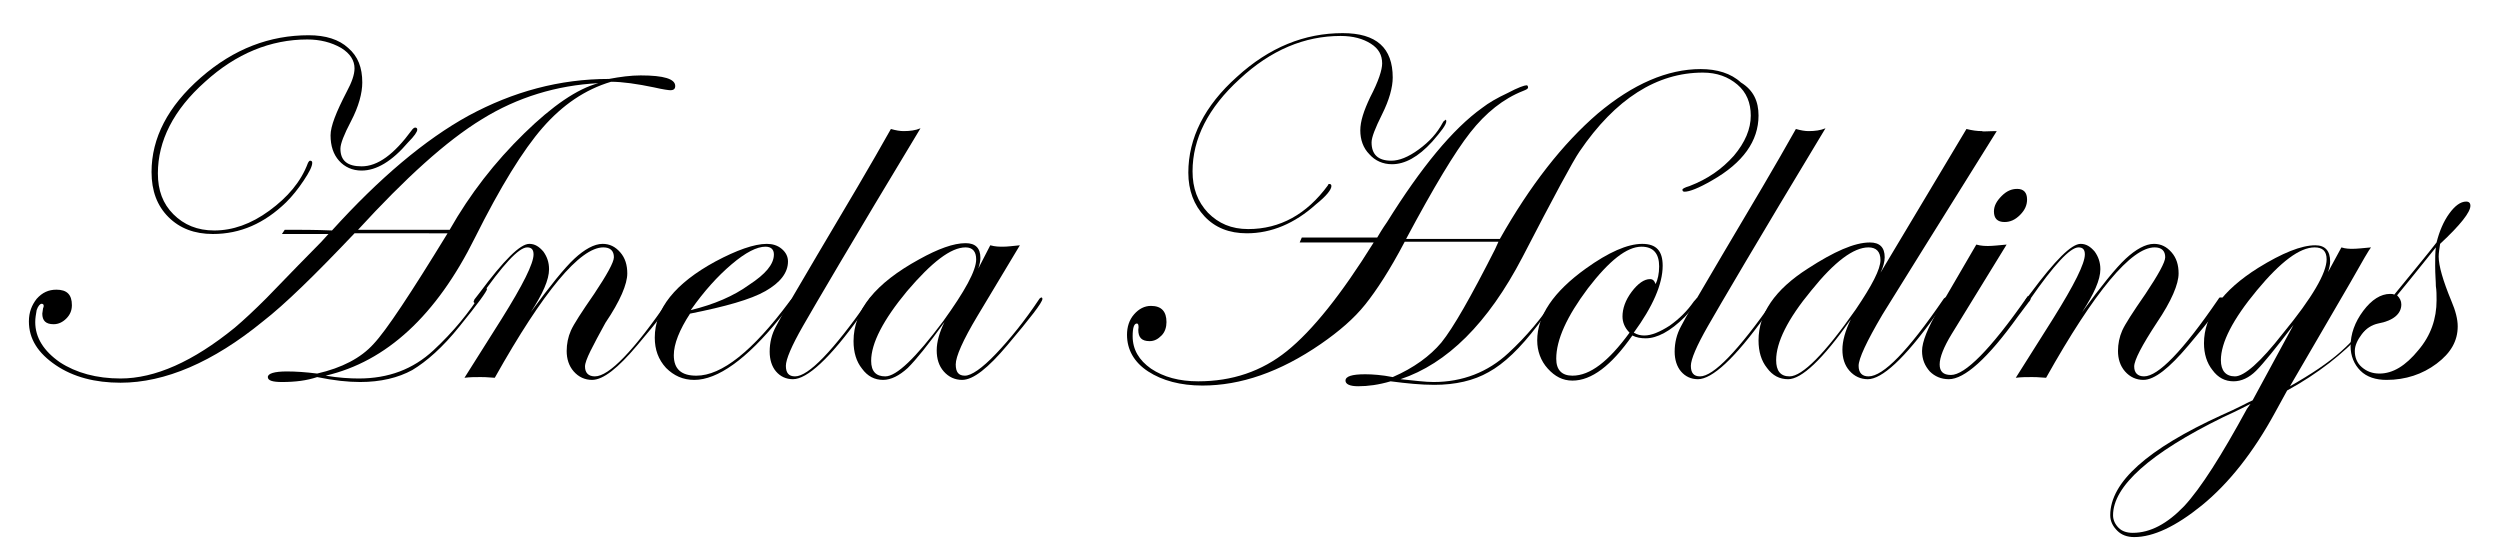
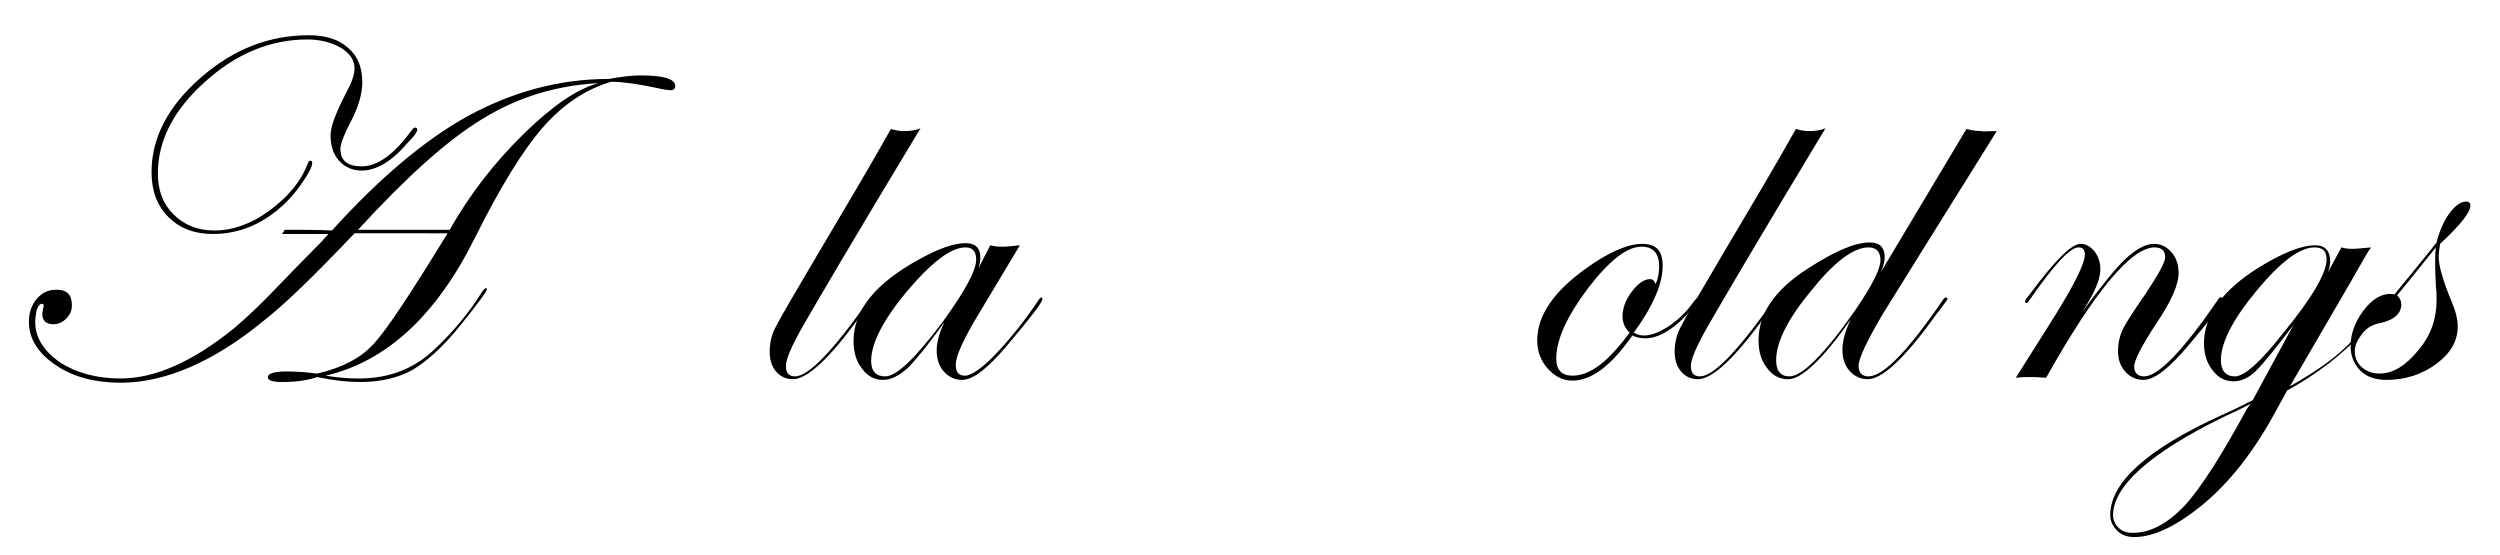
<svg xmlns="http://www.w3.org/2000/svg" version="1.1" id="レイヤー_1" x="0px" y="0px" viewBox="0 0 354.7 78.8" style="enable-background:new 0 0 354.7 78.8;" xml:space="preserve">
  <g>
    <path d="M95.8,12.2c0,0.4-0.2,0.6-0.7,0.6c-0.2,0-1-0.1-2.3-0.4c-2.4-0.5-4.5-0.8-6.1-0.8c-3.7,1.1-6.9,3.3-9.7,6.5   c-2.8,3.2-6,8.4-9.6,15.6c-5.5,11.1-12.6,17.6-21.2,19.6c1.8,0.3,3.4,0.4,4.7,0.4c4.2,0,7.7-1.3,10.6-4c2.8-2.6,5.1-5.4,6.9-8.3   c0.2-0.3,0.4-0.5,0.5-0.5c0.1,0,0.2,0,0.2,0.1c0,0.3-1.3,2.1-3.9,5.3c-2.4,3-4.7,5-6.7,6.2c-2,1.1-4.5,1.7-7.4,1.7   c-1.7,0-3.7-0.2-6.1-0.7c-1.5,0.5-3.1,0.7-5,0.7c-1.3,0-2-0.2-2-0.7c0-0.5,0.9-0.8,2.7-0.8c1.3,0,2.7,0.1,4.3,0.3   c3.5-0.8,6.2-2.2,8-4.2c1.8-1.9,5.3-7.2,10.5-15.7H50.3c-5.6,5.9-9.9,10.1-13,12.5c-7.1,5.8-13.9,8.7-20.2,8.7   c-3.6,0-6.7-0.8-9.2-2.5c-2.5-1.7-3.8-3.7-3.8-6.2c0-1.3,0.4-2.3,1.1-3.2c0.8-0.9,1.7-1.3,2.8-1.3c1.5,0,2.2,0.7,2.2,2.2   c0,0.8-0.3,1.4-0.8,1.9c-0.5,0.5-1.1,0.8-1.8,0.8c-1.1,0-1.6-0.5-1.6-1.5l0.1-0.7c0-0.1,0.1-0.2,0.1-0.4c0-0.2-0.1-0.3-0.3-0.3   c-0.2,0-0.5,0.3-0.7,0.9C5.1,44.6,5,45.1,5,45.7c0,2.2,1.2,4.1,3.5,5.7c2.3,1.5,5.2,2.3,8.6,2.3c4.9,0,10.3-2.4,16.2-7.2   c1.3-1.1,2.8-2.5,4.5-4.2c3.3-3.4,5.9-6.1,7.8-8l1-1.1H40l0.4-0.6c2.2,0,4.4,0,6.7,0.1c6.7-7.4,13.2-12.9,19.4-16.3   c6.3-3.4,12.9-5.2,19.9-5.2c1.6-0.3,3.1-0.5,4.5-0.5C94.2,10.7,95.8,11.2,95.8,12.2z M59.2,18.4c0,0.3-0.4,0.9-1.3,1.8   c-2.3,2.7-4.5,4-6.6,4c-1.3,0-2.4-0.5-3.2-1.4c-0.8-0.9-1.2-2.1-1.2-3.6c0-1.3,0.8-3.3,2.3-6.2c0.7-1.3,1.1-2.4,1.1-3.3   c0-1.1-0.6-2.1-1.9-2.9C47,6,45.4,5.6,43.6,5.6c-5.2,0-10.1,2-14.5,6c-4.5,4-6.7,8.4-6.7,13c0,2.4,0.7,4.3,2.2,5.8   c1.5,1.5,3.4,2.3,5.8,2.3c2.6,0,5.2-0.9,7.8-2.8c2.6-1.9,4.5-4.1,5.5-6.8c0.1-0.2,0.2-0.3,0.3-0.3c0.2,0,0.3,0.1,0.3,0.3   c0,0.5-0.4,1.3-1.2,2.5c-0.8,1.2-1.6,2.2-2.5,3.1c-3.1,3-6.5,4.5-10.4,4.5c-2.6,0-4.7-0.8-6.3-2.4c-1.6-1.6-2.4-3.7-2.4-6.4   c0-4.8,2.3-9.3,7-13.4S38.3,5,43.8,5c2.4,0,4.3,0.6,5.6,1.8c1.4,1.2,2,2.8,2,4.9c0,1.5-0.5,3.4-1.6,5.5c-1,1.9-1.5,3.2-1.5,3.9   c0,1.7,1,2.5,3,2.5c2.3,0,4.6-1.7,7.1-5.1c0.2-0.3,0.4-0.4,0.5-0.4C59.1,18.1,59.2,18.2,59.2,18.4z M84.9,11.8   c-5.9,0.3-11.5,2-16.5,5.1c-5.1,3.1-10.9,8.4-17.6,15.7h13c2.9-5.1,6.4-9.6,10.6-13.7C78.4,15,81.9,12.6,84.9,11.8z" />
-     <path d="M95.4,42.4c0,0.5-1.7,2.7-5,6.6c-2.7,3.2-4.8,4.9-6.4,4.9c-1,0-1.9-0.4-2.6-1.2c-0.7-0.8-1-1.8-1-2.9c0-1,0.2-2,0.6-2.9   s1.5-2.6,3.3-5.2c1.8-2.7,2.8-4.5,2.8-5.2c0-0.9-0.5-1.4-1.5-1.4c-3.3,0-8.5,6.2-15.4,18.5c-1.1-0.1-1.8-0.1-2-0.1   c-0.8,0-1.5,0-2.3,0.1l5.3-8.4c3-4.8,4.5-7.8,4.5-9.1c0-0.7-0.3-1-0.9-1c-1.2,0-3.5,2.5-6.9,7.4c-0.2,0.3-0.4,0.5-0.5,0.5   c-0.1,0-0.2-0.1-0.2-0.2c0-0.1,0.1-0.2,0.1-0.3l0.7-0.9c3.5-4.7,5.8-7,7.1-7c0.8,0,1.4,0.4,2,1.1c0.5,0.7,0.8,1.5,0.8,2.5   c0,1.5-0.9,3.5-2.6,6.1c2.7-3.7,4.8-6.3,6.2-7.6s2.8-2.1,4-2.1c1,0,1.8,0.4,2.5,1.2s1,1.8,1,3c0,1.5-1,3.9-3.1,7   C84.1,49.1,83,51.1,83,52c0,0.9,0.5,1.4,1.4,1.4c2,0,5.5-3.6,10.5-10.9c0.1-0.2,0.2-0.3,0.3-0.3C95.4,42.2,95.4,42.3,95.4,42.4z" />
-     <path d="M112.7,42.5c0,0.1-0.2,0.4-0.6,0.9l-1.5,1.8c-4.7,5.8-8.8,8.7-12.1,8.7c-1.6,0-2.9-0.6-4-1.7c-1.1-1.2-1.6-2.6-1.6-4.3   c0-4.1,2.9-7.7,8.6-10.8c3-1.6,5.5-2.5,7.3-2.5c0.8,0,1.5,0.2,2.1,0.7c0.6,0.5,0.9,1.1,0.9,1.8c0,1.6-1.1,3-3.2,4.2   c-2.1,1.2-5.7,2.2-10.7,3.2c-1.5,2.3-2.3,4.3-2.3,5.9c0,2,1.1,2.9,3.2,2.9c3.6,0,8-3.5,13.2-10.5c0.3-0.4,0.5-0.5,0.7-0.5   C112.6,42.3,112.7,42.3,112.7,42.5z M109.8,36.1c0-0.7-0.4-1.1-1.2-1.1c-1.2,0-2.8,0.8-4.8,2.5c-2,1.7-3.9,3.8-5.8,6.5   c3.3-0.8,6.1-2,8.3-3.6C108.6,38.9,109.8,37.5,109.8,36.1z" />
    <path d="M130.6,18.2c-9.6,15.9-15.1,25.3-16.7,28.1s-2.4,4.7-2.4,5.6c0,1,0.4,1.5,1.3,1.5c1.9,0,5.4-3.6,10.5-10.9   c0.1-0.2,0.2-0.3,0.4-0.3c0.1,0,0.1,0.1,0.1,0.2c0,0.1-0.1,0.3-0.3,0.5l-1.5,2c-4.3,6-7.5,8.9-9.5,8.9c-1,0-1.8-0.4-2.4-1.1   c-0.6-0.7-0.9-1.7-0.9-2.8c0-1.3,0.3-2.5,0.9-3.6c0.6-1.2,2.6-4.6,5.9-10.2c4.1-6.9,7.6-12.8,10.4-17.8c0.7,0.2,1.3,0.3,1.8,0.3   C129.1,18.6,129.9,18.5,130.6,18.2z" />
    <path d="M147.9,42.4c0,0.5-1.7,2.7-5,6.6c-2.7,3.2-4.8,4.9-6.4,4.9c-1,0-1.9-0.4-2.6-1.2c-0.7-0.8-1-1.8-1-3c0-1.2,0.4-2.6,1.1-4   c-2.3,3.2-4,5.3-5.2,6.5c-1.2,1.1-2.4,1.7-3.5,1.7c-1.2,0-2.2-0.5-3-1.6c-0.8-1-1.2-2.3-1.2-3.9c0-4.4,3.1-8.2,9.3-11.6   c2.7-1.5,4.9-2.3,6.6-2.3c1.4,0,2.1,0.7,2.1,2.1c0,0.4-0.1,0.9-0.3,1.5l1.7-3.3c0.7,0.2,1.3,0.2,1.8,0.2c0.6,0,1.4-0.1,2.4-0.2   l-6,10c-2.1,3.5-3.1,5.8-3.1,6.9c0,1.1,0.4,1.6,1.3,1.6c0.9,0,2.4-1,4.4-3.1c2-2.1,4.1-4.7,6.1-7.7c0.1-0.2,0.3-0.3,0.4-0.3   C147.8,42.2,147.9,42.3,147.9,42.4z M138.5,36.8c0-1.1-0.5-1.7-1.5-1.7c-2.1,0-4.8,2.1-8.3,6.2c-3.4,4.1-5.1,7.4-5.1,9.9   c0,1.5,0.7,2.2,2,2.2c1.6,0,4.3-2.6,8.2-7.8C136.9,41.3,138.5,38.4,138.5,36.8z" />
-     <path d="M249.5,16.4c0,3.6-2.2,6.7-6.6,9.2c-1.9,1.1-3.2,1.6-3.9,1.6c-0.2,0-0.3-0.1-0.3-0.3c0-0.1,0.3-0.3,1-0.5   c2.6-1,4.6-2.4,6.3-4.3c1.6-1.9,2.4-3.8,2.4-5.7c0-1.8-0.6-3.3-1.9-4.4c-1.3-1.1-2.9-1.7-4.9-1.7c-6.5,0-12.4,3.7-17.5,11.2   c-0.9,1.3-3.6,6.3-8.1,15c-4.9,9.4-10.7,15.1-17.3,17.3c2,0.2,3.5,0.4,4.7,0.4c4.1,0,7.7-1.4,10.6-4.1c2.5-2.3,4.8-5,6.8-8.1   c0.2-0.3,0.4-0.5,0.5-0.5c0.1,0,0.1,0.1,0.1,0.1c0,0.2-1.1,1.7-3.2,4.5c-2.5,3.3-4.8,5.5-7,6.7c-2.1,1.2-4.7,1.8-7.7,1.8   c-1.9,0-3.9-0.2-6.2-0.5c-1.7,0.5-3.2,0.7-4.6,0.7c-1.2,0-1.8-0.3-1.8-0.8c0-0.6,0.9-0.9,2.8-0.9c1,0,2.4,0.1,3.9,0.4   c3-1.3,5.3-3,6.9-4.9c1.7-2.1,4.2-6.5,7.6-13.2l0.5-1.1h-13.3c-2.1,4-4,6.9-5.6,8.9s-3.7,3.8-6.3,5.6c-5.8,4-11.4,5.9-16.8,5.9   c-3.1,0-5.7-0.7-7.7-2c-2-1.3-3-3.1-3-5.2c0-1.1,0.3-2.1,1-2.9c0.7-0.8,1.5-1.2,2.4-1.2c1.5,0,2.2,0.8,2.2,2.3   c0,0.7-0.2,1.4-0.7,1.9c-0.5,0.5-1,0.8-1.7,0.8c-1.1,0-1.6-0.5-1.6-1.6c0.1-0.6,0-0.9-0.2-0.9c-0.4,0-0.6,0.6-0.6,1.8   c0,1.9,0.9,3.4,2.6,4.6c1.8,1.2,4,1.8,6.7,1.8c4.8,0,9-1.4,12.6-4.3c3.6-2.9,7.7-8,12.3-15.4h-10.5l0.3-0.7h10.7   c0.3-0.5,0.7-1.2,1.4-2.2c4.8-7.7,9.3-13.2,13.5-16.2c0.9-0.7,2.1-1.4,3.6-2.1c1.5-0.8,2.4-1.1,2.7-1.1c0.1,0,0.2,0.1,0.2,0.3   s-0.2,0.3-0.7,0.5c-2.8,1.1-5.3,3.1-7.5,5.9c-2.2,2.8-5.2,7.8-9.1,15.1h13.3c4.3-7.6,8.9-13.5,13.9-17.8c5-4.2,9.9-6.3,14.6-6.3   c2.3,0,4.3,0.6,5.7,1.9C248.8,12.8,249.5,14.4,249.5,16.4z M205.2,17.2c0,0.5-0.7,1.4-2,2.9c-2,2.2-3.9,3.2-5.7,3.2   c-1.3,0-2.4-0.5-3.2-1.4c-0.9-0.9-1.3-2.1-1.3-3.4c0-1.3,0.5-2.8,1.4-4.7c1.2-2.3,1.7-3.9,1.7-4.8c0-1.2-0.5-2.1-1.6-2.8   c-1.1-0.7-2.5-1.1-4.3-1.1c-5.1,0-9.9,2-14.3,6.1c-4.5,4.1-6.7,8.5-6.7,13.1c0,2.4,0.7,4.3,2.2,5.9c1.5,1.5,3.3,2.3,5.7,2.3   c4.5,0,8.3-2.1,11.3-6.2c0-0.1,0.1-0.2,0.2-0.2c0.2,0,0.3,0.1,0.3,0.3c0,0.5-0.7,1.4-2.2,2.6c-3,2.7-6.3,4.1-9.8,4.1   c-2.5,0-4.5-0.8-6-2.4c-1.5-1.6-2.3-3.7-2.3-6.2c0-4.9,2.3-9.5,6.9-13.6c4.6-4.2,9.6-6.2,15-6.2c4.8,0,7.1,2.1,7.1,6.3   c0,1.4-0.5,3.2-1.5,5.2c-1,2-1.5,3.3-1.5,4c0,1.7,0.9,2.6,2.8,2.6c1.1,0,2.4-0.5,3.9-1.6c1.5-1.1,2.6-2.3,3.4-3.8   c0.1-0.2,0.2-0.3,0.3-0.3C205.1,16.9,205.2,17,205.2,17.2z" />
    <path d="M241,42.4c0,0.4-0.7,1.2-2,2.6c-2,2-3.9,3-5.5,3c-0.7,0-1.3-0.1-1.9-0.4c-3,4.3-5.8,6.4-8.5,6.4c-1.4,0-2.5-0.6-3.5-1.7   c-1-1.1-1.5-2.5-1.5-4c0-3.5,2.3-6.9,6.9-10.2c3.2-2.3,5.9-3.5,8-3.5c2,0,2.9,1,2.9,3.1c0,2.6-1.4,5.8-4.1,9.5   c0.5,0.3,1,0.4,1.5,0.4c1,0,2.2-0.5,3.6-1.4c1.4-1,2.5-2.1,3.4-3.4c0.3-0.3,0.4-0.5,0.5-0.5C240.9,42.3,241,42.3,241,42.4z    M235.4,37.8c0-1.8-0.8-2.8-2.5-2.8c-2.1,0-4.6,2-7.6,5.9c-3,4-4.5,7.3-4.5,10c0,1.6,0.8,2.4,2.3,2.4c2.5,0,5.1-2,8.1-6.1   c-0.7-0.7-1-1.5-1-2.3c0-1.1,0.4-2.3,1.3-3.5c0.9-1.2,1.8-1.8,2.6-1.8c0.4,0,0.6,0.2,0.8,0.7C235.2,39.7,235.4,38.8,235.4,37.8z" />
    <path d="M259,18.2c-9.6,15.9-15.1,25.3-16.7,28.1s-2.4,4.7-2.4,5.6c0,1,0.4,1.5,1.3,1.5c1.9,0,5.4-3.6,10.5-10.9   c0.1-0.2,0.2-0.3,0.4-0.3c0.1,0,0.1,0.1,0.1,0.2c0,0.1-0.1,0.3-0.3,0.5l-1.5,2c-4.3,6-7.5,8.9-9.5,8.9c-1,0-1.8-0.4-2.4-1.1   c-0.6-0.7-0.9-1.7-0.9-2.8c0-1.3,0.3-2.5,0.9-3.6c0.6-1.2,2.6-4.6,5.9-10.2c4.1-6.9,7.6-12.8,10.4-17.8c0.7,0.2,1.3,0.3,1.8,0.3   C257.5,18.6,258.3,18.5,259,18.2z" />
    <path d="M283.3,18.6c-8.5,13.6-13.9,22.3-16.2,26c-2.3,3.9-3.4,6.3-3.4,7.3c0,1,0.5,1.5,1.4,1.5c2.1,0,5.6-3.6,10.6-10.9   c0.1-0.2,0.3-0.3,0.4-0.3c0.1,0,0.2,0.1,0.2,0.2c0,0.1-0.1,0.3-0.3,0.5l-1.5,2c-4.3,6-7.5,8.9-9.5,8.9c-1,0-1.9-0.4-2.6-1.2   c-0.7-0.8-1-1.8-1-3s0.4-2.7,1.2-4.3c-4,5.7-7,8.5-8.9,8.5c-1.2,0-2.2-0.5-3-1.6c-0.8-1-1.2-2.3-1.2-3.9c0-3.8,2.3-7.2,7-10.2   c3.7-2.4,6.6-3.7,8.8-3.7c1.4,0,2.1,0.7,2.1,2.1c0,0.6-0.2,1.4-0.6,2.2l12.2-20.4c0.8,0.2,1.5,0.3,2.2,0.3   C281.3,18.7,282.1,18.6,283.3,18.6z M266.8,36.9c0-1.2-0.6-1.8-1.7-1.8c-2.1,0-4.8,2-8.1,6.1c-3.4,4.1-5,7.4-5,9.9   c0,1.5,0.6,2.3,1.9,2.3c1.8,0,5-3.2,9.4-9.5C265.6,40.5,266.8,38.2,266.8,36.9z" />
-     <path d="M288.1,42.4c0,0.1-0.1,0.3-0.3,0.5l-1.5,2c-4.3,6-7.6,8.9-9.8,8.9c-1.1,0-2-0.4-2.7-1.1c-0.7-0.8-1.1-1.7-1.1-2.9   c0-1.3,0.8-3.3,2.4-6l5.3-9.1c0.7,0.2,1.3,0.2,1.7,0.2c0.6,0,1.5-0.1,2.6-0.2l-7.8,12.7c-1.1,1.8-1.7,3.3-1.7,4.3   c0,1,0.5,1.5,1.6,1.5c2,0,5.6-3.6,10.7-10.9c0.1-0.2,0.2-0.3,0.3-0.3C288,42.2,288.1,42.3,288.1,42.4z M287.6,28.3   c0,0.8-0.3,1.5-1,2.2c-0.7,0.7-1.4,1-2.2,1c-1,0-1.5-0.5-1.5-1.5c0-0.8,0.4-1.5,1.1-2.2c0.7-0.7,1.4-1,2.2-1   C287.1,26.8,287.6,27.3,287.6,28.3z" />
    <path d="M315.5,42.4c0,0.5-1.7,2.7-5,6.6c-2.7,3.2-4.8,4.9-6.4,4.9c-1,0-1.9-0.4-2.6-1.2c-0.7-0.8-1-1.8-1-2.9c0-1,0.2-2,0.6-2.9   s1.5-2.6,3.3-5.2c1.8-2.7,2.8-4.5,2.8-5.2c0-0.9-0.5-1.4-1.5-1.4c-3.3,0-8.5,6.2-15.4,18.5c-1.1-0.1-1.8-0.1-2-0.1   c-0.8,0-1.5,0-2.3,0.1l5.3-8.4c3-4.8,4.5-7.8,4.5-9.1c0-0.7-0.3-1-0.9-1c-1.2,0-3.5,2.5-6.9,7.4c-0.2,0.3-0.4,0.5-0.5,0.5   c-0.1,0-0.2-0.1-0.2-0.2c0-0.1,0.1-0.2,0.1-0.3l0.7-0.9c3.5-4.7,5.8-7,7.1-7c0.8,0,1.4,0.4,2,1.1c0.5,0.7,0.8,1.5,0.8,2.5   c0,1.5-0.9,3.5-2.6,6.1c2.7-3.7,4.8-6.3,6.2-7.6s2.8-2.1,4-2.1c1,0,1.8,0.4,2.5,1.2s1,1.8,1,3c0,1.5-1,3.9-3.1,7   c-2.1,3.2-3.2,5.3-3.2,6.2c0,0.9,0.5,1.4,1.4,1.4c2,0,5.5-3.6,10.5-10.9c0.1-0.2,0.2-0.3,0.3-0.3C315.4,42.2,315.5,42.3,315.5,42.4   z" />
    <path d="M338.9,42.5c0,0.4-1.2,1.9-3.7,4.7c-2.8,3-6.3,5.8-10.7,8.2l-1.7,3.1c-3.1,5.7-6.6,10.1-10.4,13.2c-3.7,3-6.9,4.5-9.6,4.5   c-1,0-1.8-0.3-2.4-0.9c-0.6-0.6-1-1.3-1-2.2c0-4.7,5.3-9.4,15.8-14.2c2.3-1,3.7-1.8,4.4-2.1l5.8-10.7c-2.5,3.3-4.3,5.5-5.3,6.5   c-1,1-2.1,1.5-3.2,1.5c-1.2,0-2.2-0.5-3-1.6c-0.8-1-1.2-2.3-1.2-3.8c0-3.9,2.6-7.5,7.7-10.7c3.4-2.1,6.1-3.2,8.1-3.2   c1.4,0,2.1,0.8,2.1,2.3c0,0.4-0.1,0.9-0.3,1.5l1.9-3.5c0.6,0.2,1.2,0.2,1.6,0.2c0.6,0,1.5-0.1,2.6-0.2c-0.2,0.2-1.2,1.9-3,5.1   l-8.5,14.6c3-1.7,5.4-3.3,7.2-4.9c1.8-1.6,3.8-3.8,6.1-6.8c0.3-0.5,0.6-0.7,0.7-0.7C338.8,42.3,338.9,42.3,338.9,42.5z M319.3,57.3   c-0.4,0.2-1.7,0.9-3.9,1.9c-10.4,5.1-15.6,9.8-15.6,13.9c0,0.7,0.3,1.3,0.8,1.8c0.5,0.5,1.2,0.7,2,0.7c2.5,0,4.9-1.3,7.3-3.8   c2.4-2.6,5.3-7.2,8.9-13.8L319.3,57.3z M330.1,36.8c0-1.2-0.6-1.7-1.7-1.7c-2.1,0-4.8,2-8.2,6.1c-3.4,4.1-5.1,7.4-5.1,9.9   c0,1.5,0.7,2.3,2,2.3c1.3,0,3.6-2,6.8-6.1C328.1,42.2,330.1,38.7,330.1,36.8z" />
    <path d="M350.5,29.2c0,0.9-1.4,2.7-4.3,5.4c-0.1,0.7-0.2,1.3-0.2,1.8c0,1.3,0.6,3.4,1.8,6.3c0.6,1.4,0.9,2.6,0.9,3.6   c0,2.1-1,3.8-3,5.3s-4.4,2.3-7.1,2.3c-1.5,0-2.8-0.4-3.7-1.3c-0.9-0.9-1.4-2.1-1.4-3.5c0-1.7,0.6-3.4,1.8-5   c1.2-1.6,2.5-2.4,3.8-2.4c0.2,0,0.4,0,0.6,0.1l2.7-3.3c0.8-1,1.9-2.3,3.3-4.1c0.4-1.6,1-3,1.8-4.1c0.8-1.1,1.6-1.7,2.4-1.7   C350.3,28.6,350.5,28.8,350.5,29.2z M345.7,42.6c0-0.7,0-1.4-0.1-2c0-0.7-0.1-1.6-0.1-2.9c0-1,0-1.9,0.1-2.6   c-1.3,1.6-3.1,3.9-5.5,6.8c0.4,0.4,0.6,0.8,0.6,1.3c0,1.3-1.1,2.3-3.3,2.7c-0.9,0.2-1.7,0.7-2.3,1.5c-0.6,0.8-1,1.6-1,2.4   c0,0.9,0.3,1.7,1,2.3c0.7,0.6,1.5,0.9,2.5,0.9c1.9,0,3.7-1.1,5.5-3.3C344.9,47.6,345.7,45.2,345.7,42.6z" />
  </g>
</svg>